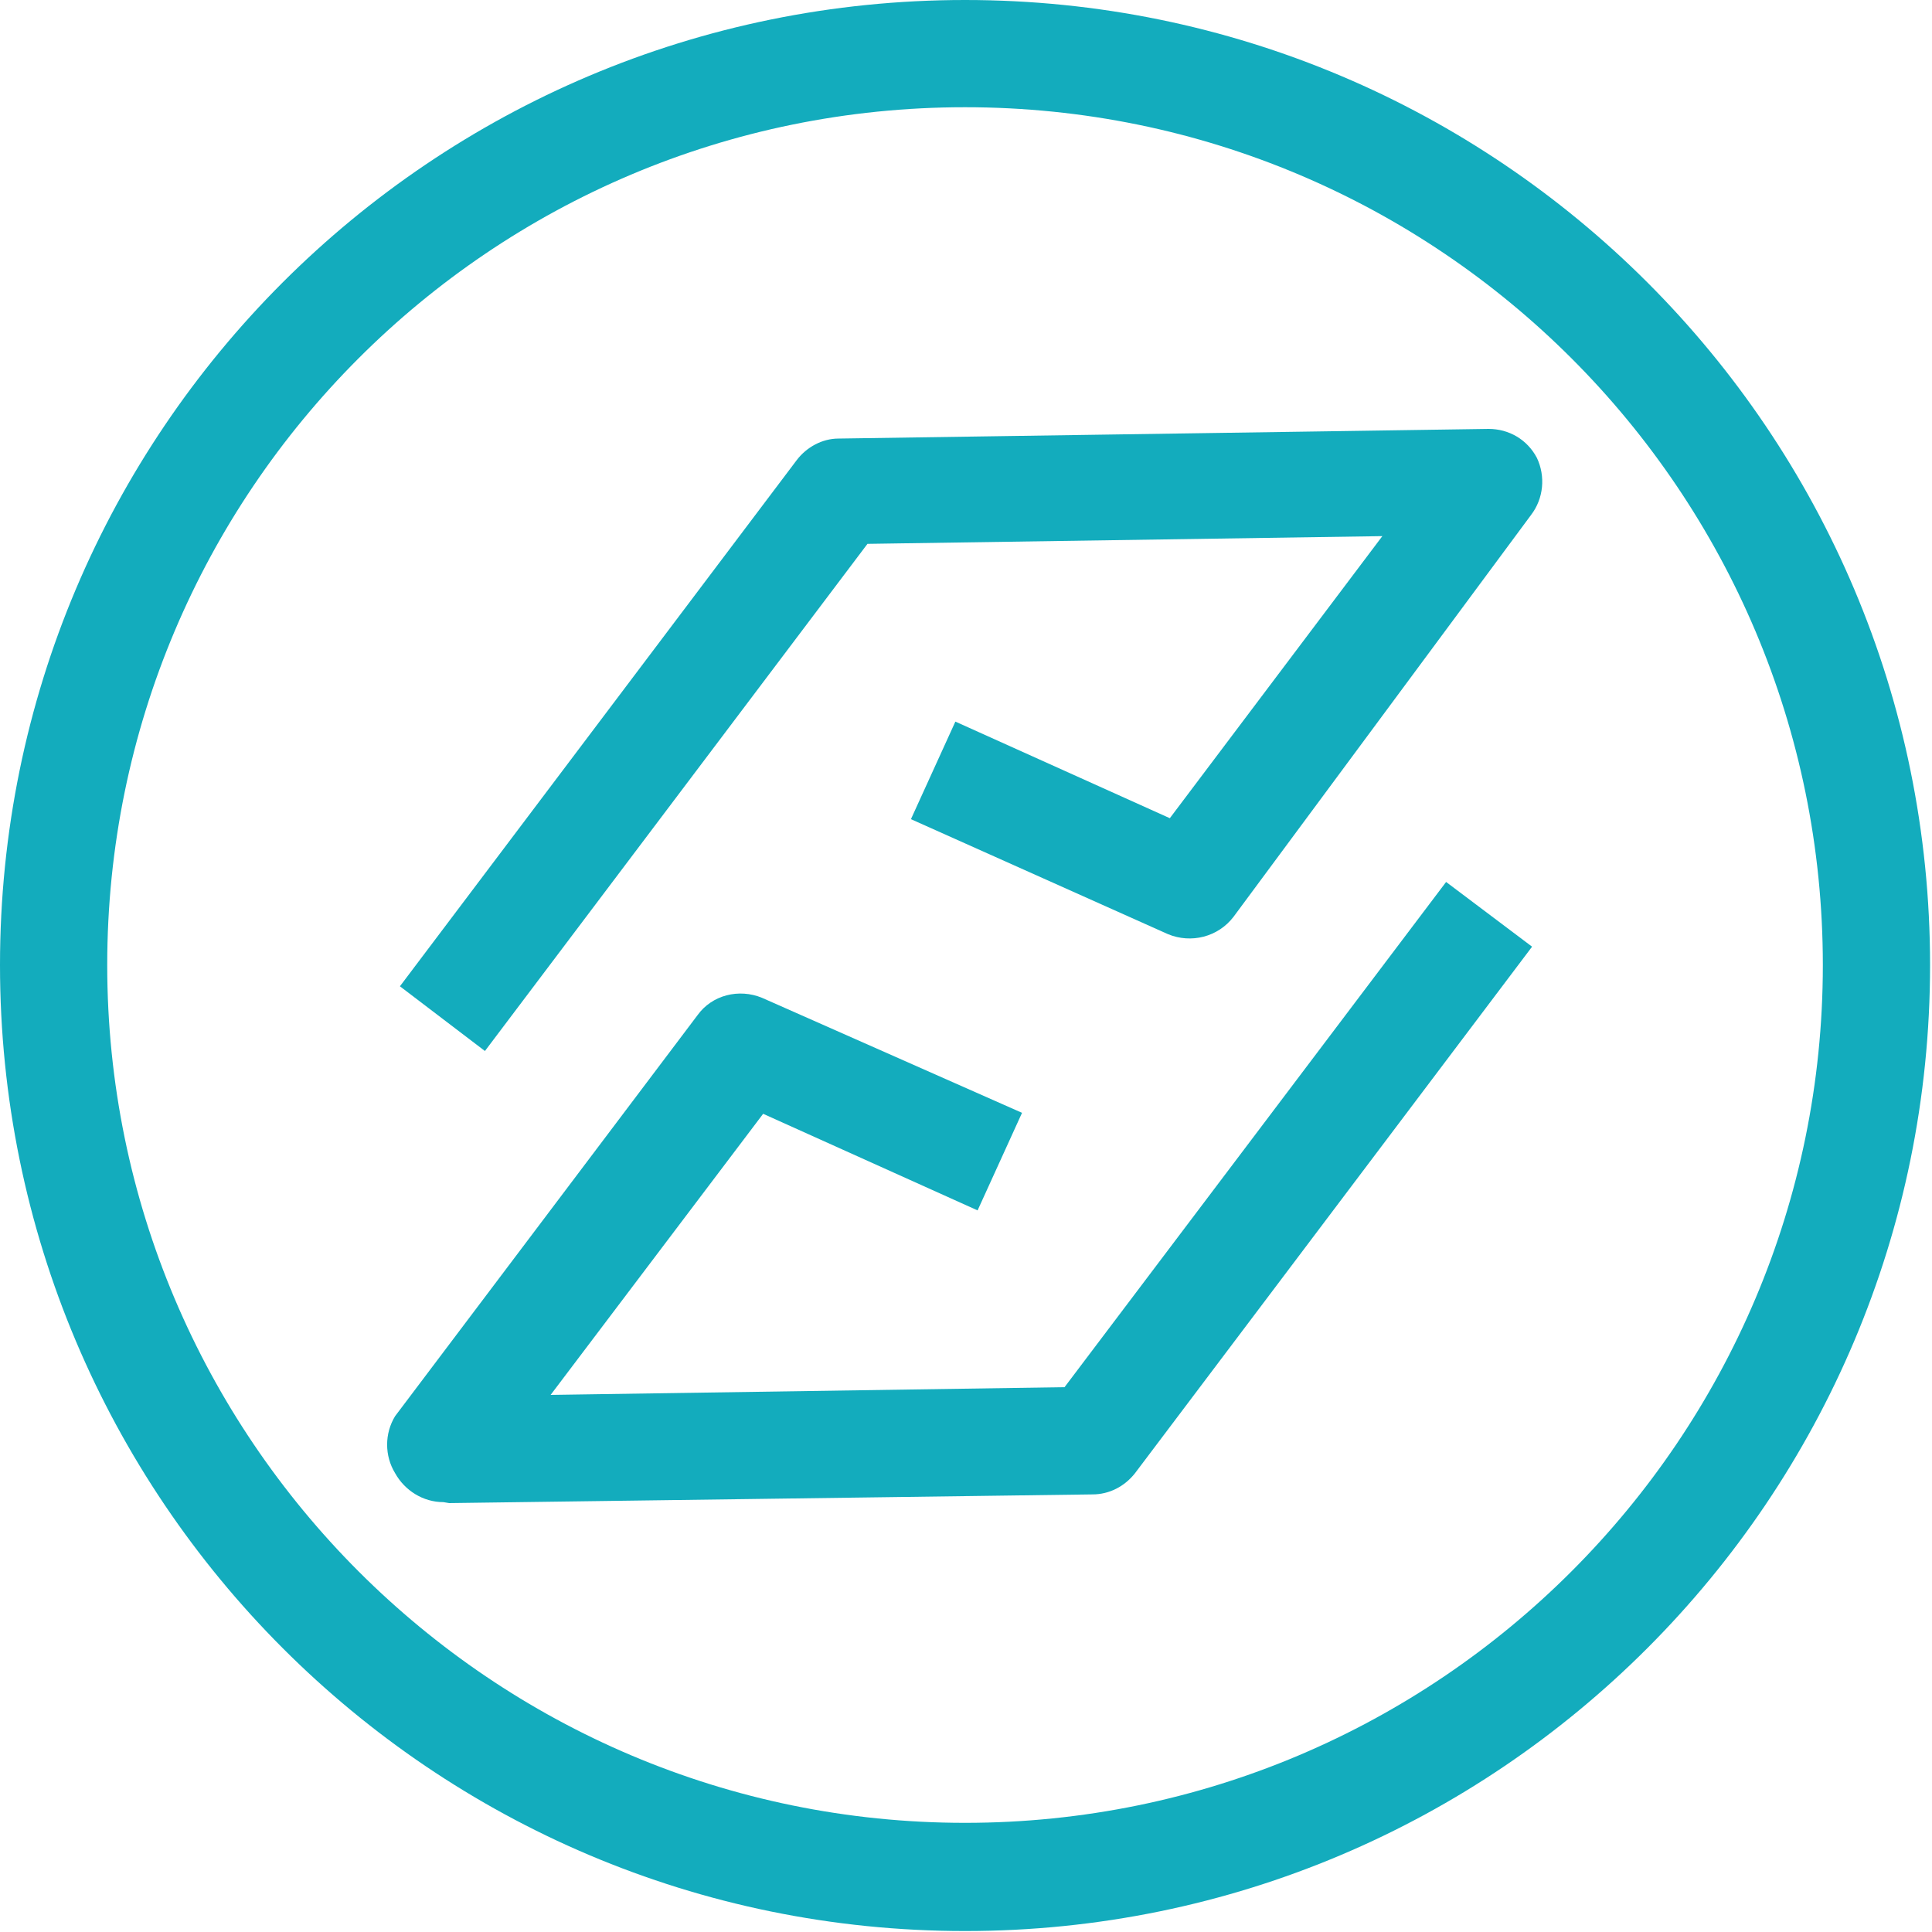
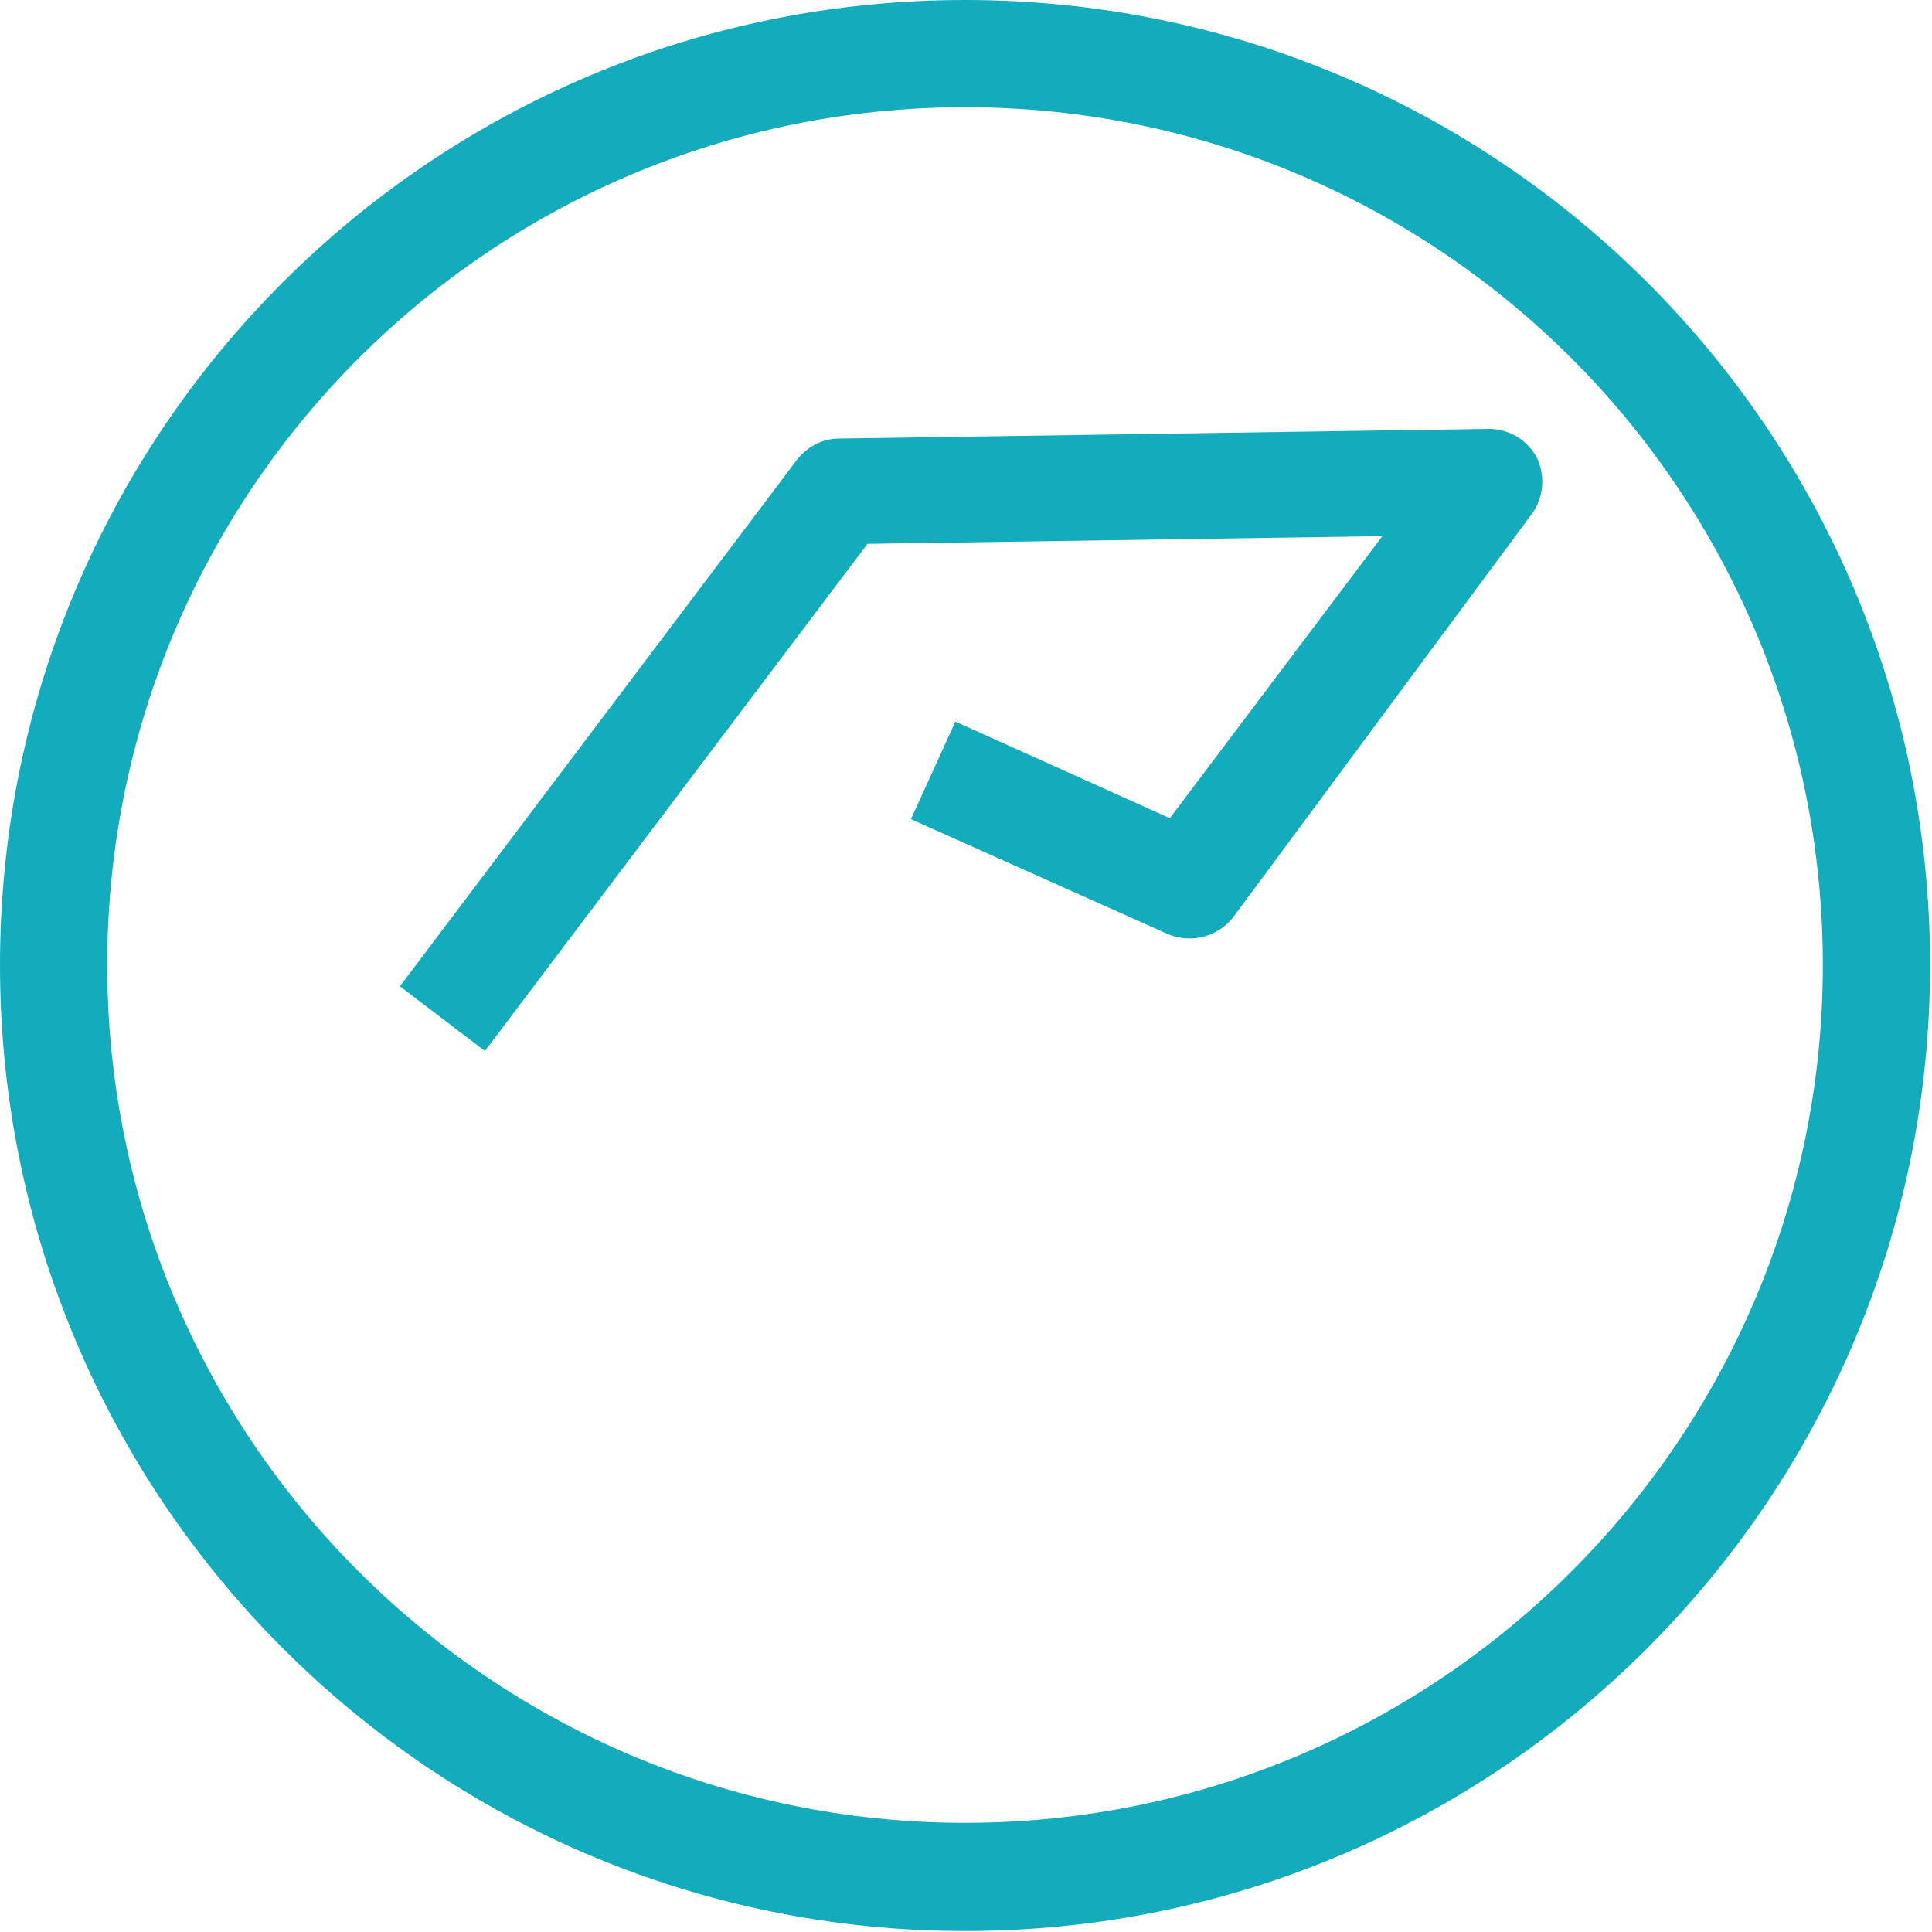
<svg xmlns="http://www.w3.org/2000/svg" version="1.1" id="图层_1" x="0px" y="0px" viewBox="0 0 200 200" style="enable-background:new 0 0 200 200;" xml:space="preserve">
  <style type="text/css">
	.st0{fill:#13ACBD;}
</style>
  <path class="st0" d="M99.9,199.9C44.7,199.9,0,155.1,0,99.9S44.7,0,99.9,0s99.9,44.7,99.9,99.9S155.1,199.9,99.9,199.9  C99.9,199.9,99.9,199.9,99.9,199.9z M99.9,11.1c-49.1,0-88.8,39.8-88.8,88.8s39.8,88.8,88.8,88.8s88.8-39.8,88.8-88.8  S149,11.1,99.9,11.1C99.9,11.1,99.9,11.1,99.9,11.1z" />
  <path class="st0" d="M50.2,108.8l-8.8-6.7l41.1-54.5c1-1.3,2.6-2.2,4.3-2.2l67.3-1c2.1,0,4,1.1,5,3c0.9,1.9,0.7,4.2-0.6,5.9  l-30.8,41.6c-1.6,2.1-4.4,2.8-6.8,1.8L94.3,84.8l4.6-10.1l22.2,10l22-29.2l-53.3,0.8L50.2,108.8z" />
-   <path class="st0" d="M45.9,155.5c-2.1,0-4-1.2-5-3c-1.1-1.8-1.1-4.1,0-5.9l31.3-41.5c1.5-2.1,4.3-2.8,6.7-1.8l26.9,11.9l-4.6,10.1  l-22.2-10l-22,29.1l53.2-0.8l39.5-52.3l8.9,6.7l-41.1,54.5c-1.1,1.4-2.7,2.2-4.4,2.2l-66.6,0.9L45.9,155.5z" />
</svg>